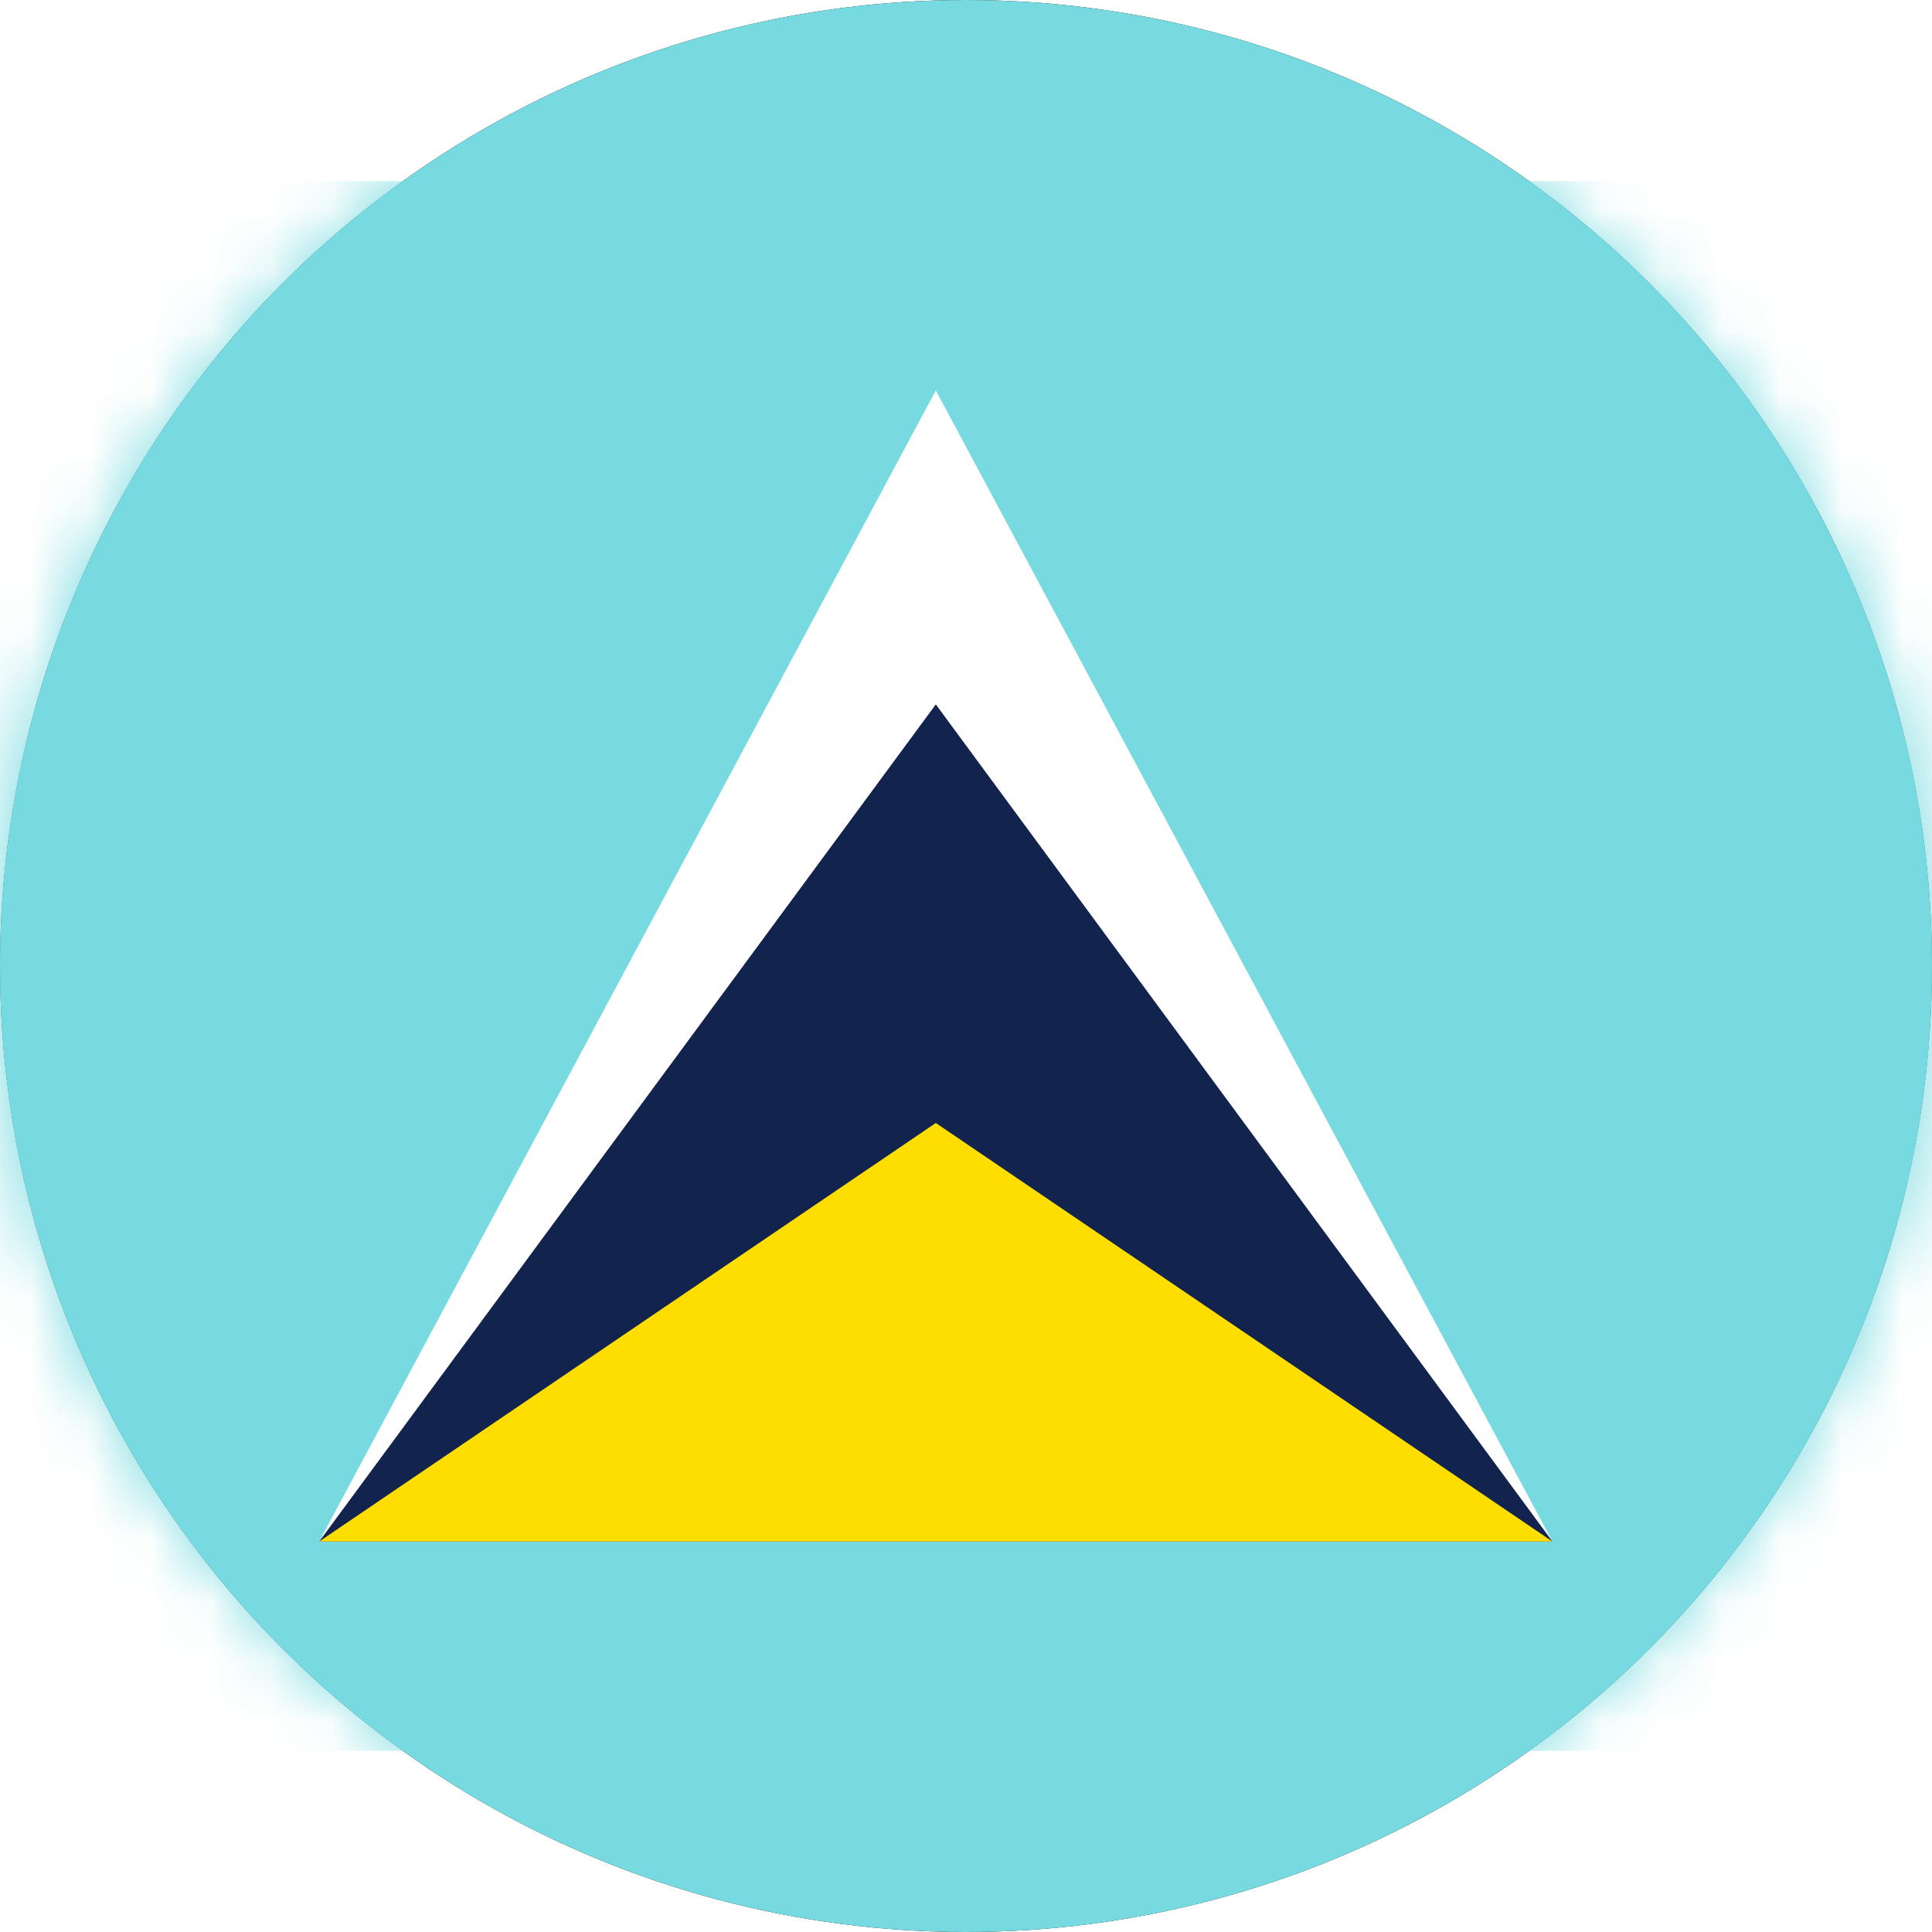
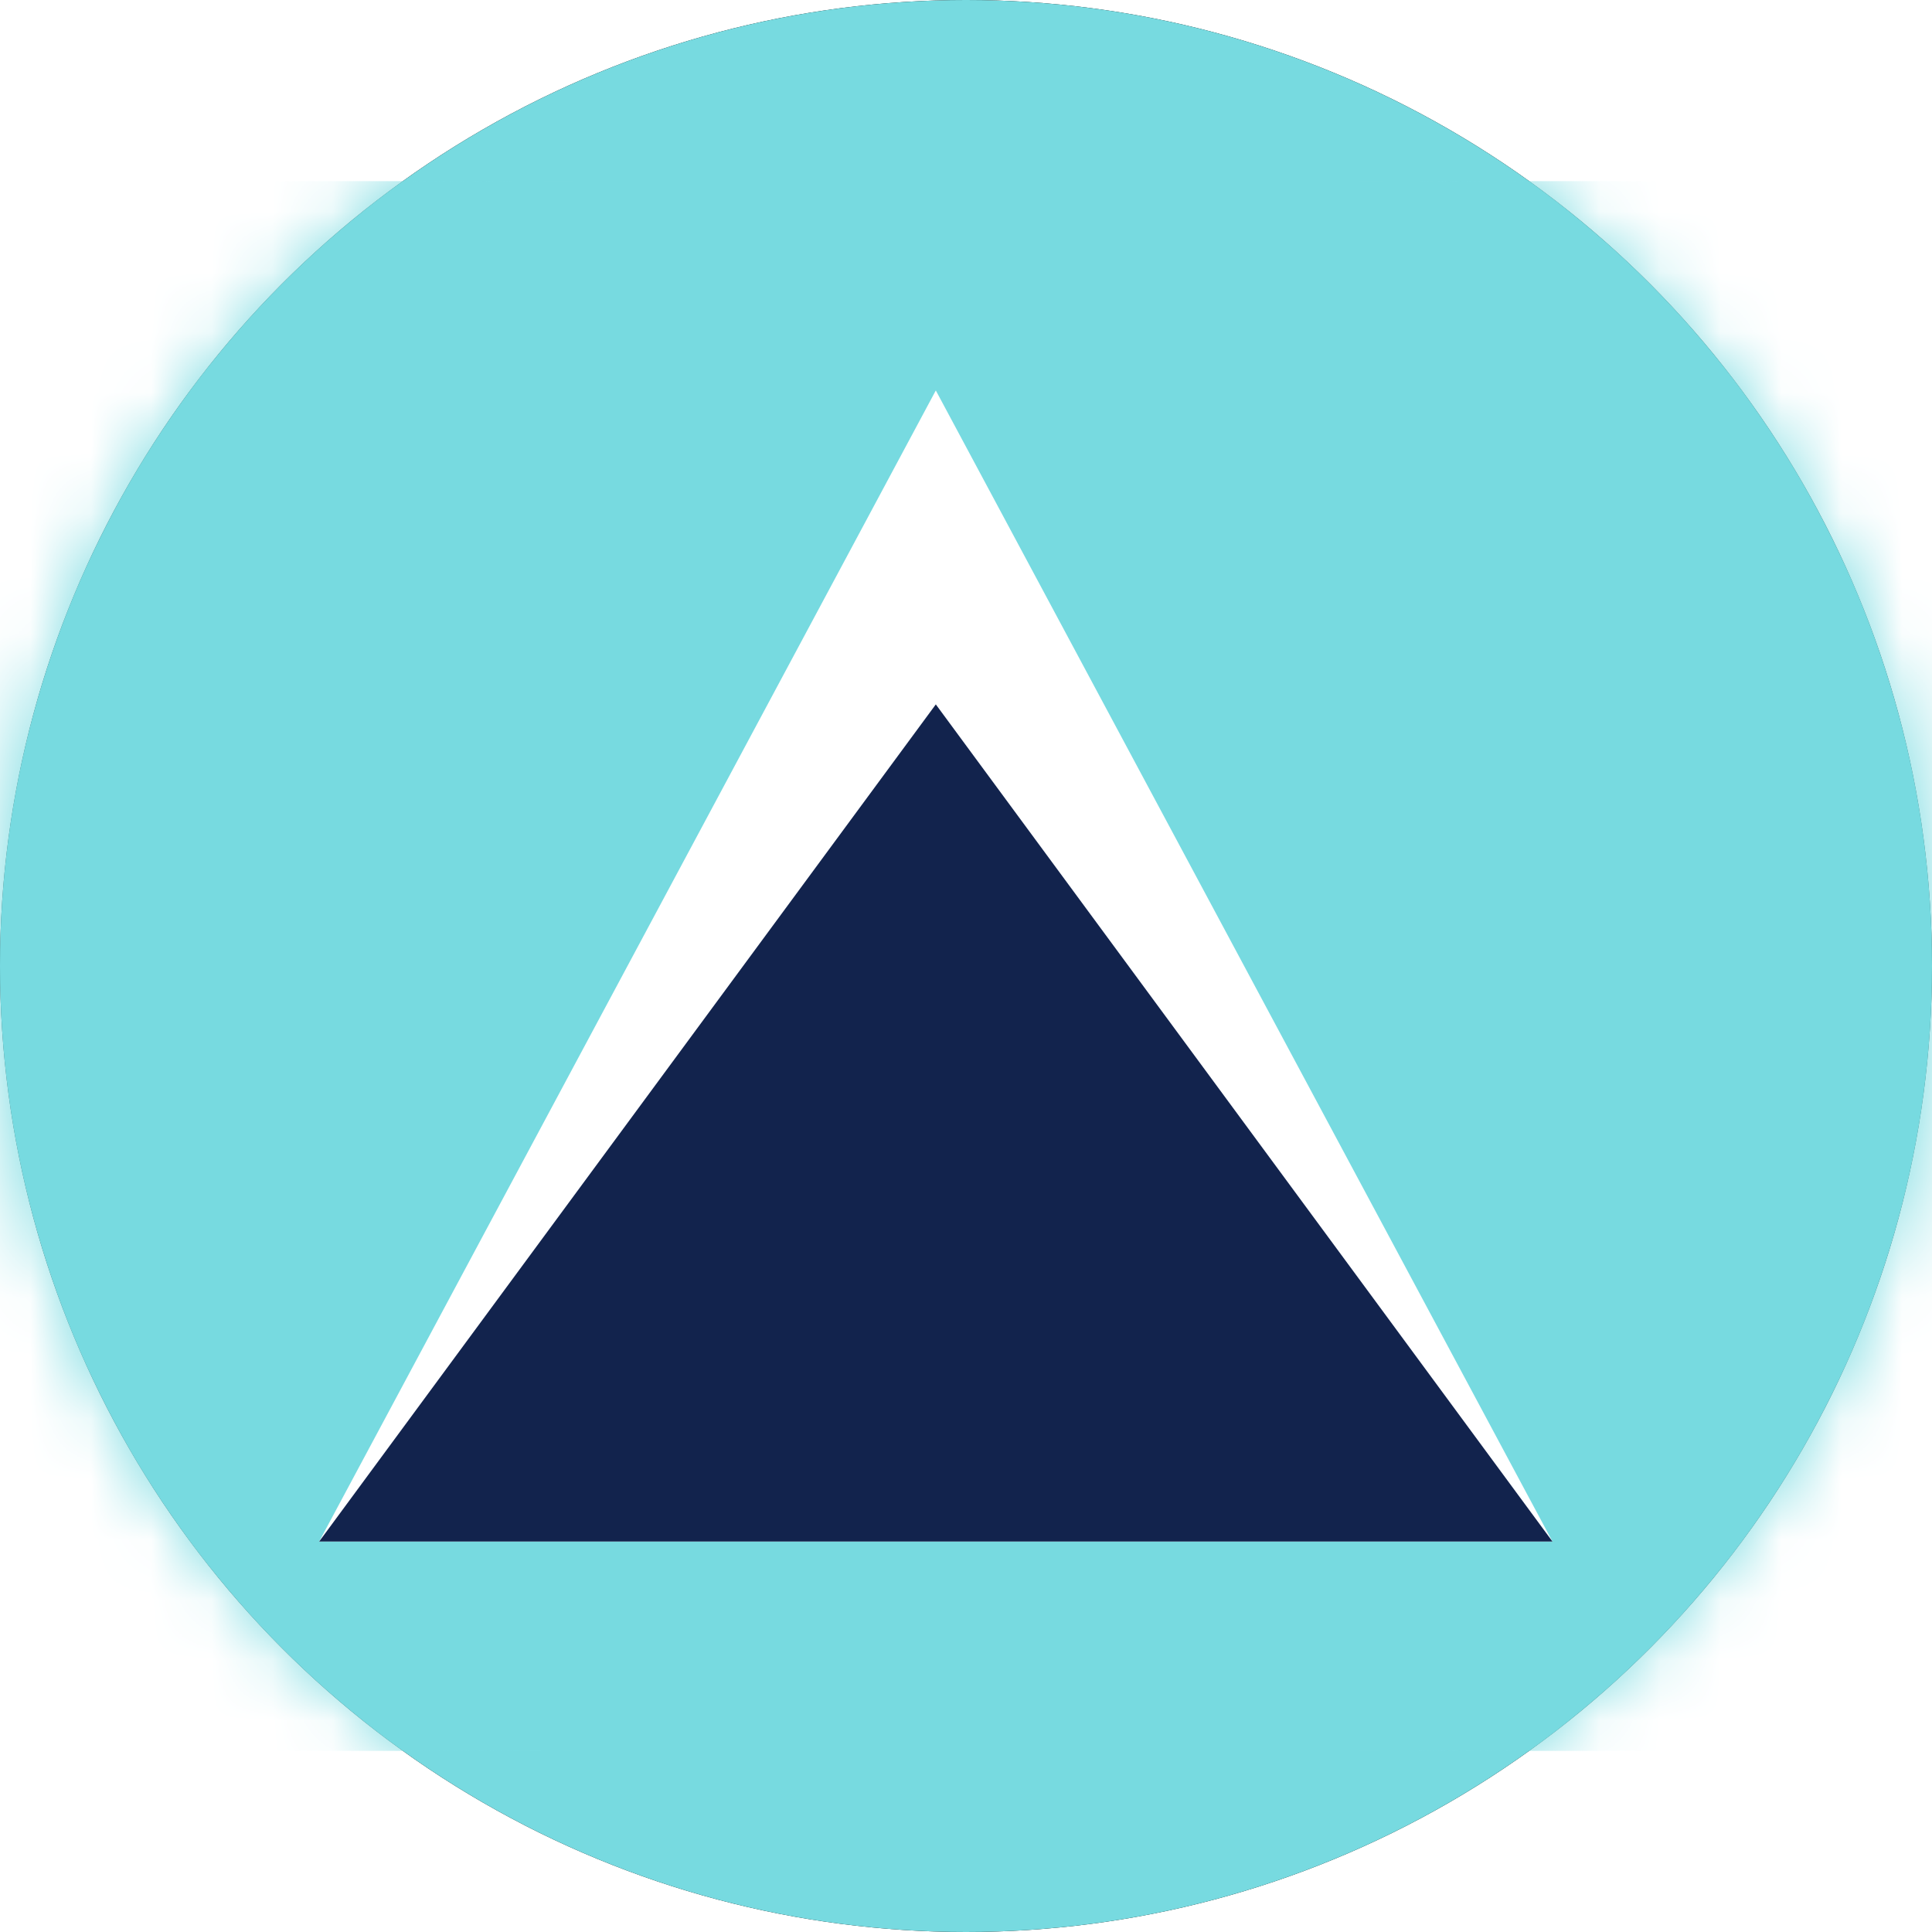
<svg xmlns="http://www.w3.org/2000/svg" xmlns:xlink="http://www.w3.org/1999/xlink" width="32" height="32">
  <defs>
    <circle id="a" cx="16" cy="16" r="16" />
    <circle id="c" cx="16" cy="16" r="16" />
    <filter x="-4.7%" y="-4.7%" width="109.4%" height="109.4%" filterUnits="objectBoundingBox" id="b">
      <feMorphology radius="1" in="SourceAlpha" result="shadowSpreadInner1" />
      <feGaussianBlur stdDeviation="1" in="shadowSpreadInner1" result="shadowBlurInner1" />
      <feOffset in="shadowBlurInner1" result="shadowOffsetInner1" />
      <feComposite in="shadowOffsetInner1" in2="SourceAlpha" operator="arithmetic" k2="-1" k3="1" result="shadowInnerInner1" />
      <feColorMatrix values="0 0 0 0 0 0 0 0 0 0 0 0 0 0 0 0 0 0 0.5 0" in="shadowInnerInner1" />
    </filter>
    <path id="e" d="M0 0h39v26H0z" />
  </defs>
  <g fill="none" fill-rule="evenodd">
    <use fill="#FFF" xlink:href="#a" />
    <use fill="#000" filter="url(#b)" xlink:href="#a" />
    <mask id="d" fill="#fff">
      <use xlink:href="#c" />
    </mask>
    <use fill="#77DAE0" xlink:href="#c" />
    <g mask="url(#d)">
      <g transform="translate(-4 3)">
        <mask id="f" fill="#fff">
          <use xlink:href="#e" />
        </mask>
        <use fill="#77DAE0" xlink:href="#e" />
-         <path fill="#FFF" mask="url(#f)" d="m19.5 3.467 10.214 19.066H9.286z" />
+         <path fill="#FFF" mask="url(#f)" d="m19.5 3.467 10.214 19.066H9.286" />
        <path fill="#12234D" mask="url(#f)" d="m19.5 8.667 10.214 13.866H9.286z" />
-         <path fill="#FEDD00" mask="url(#f)" d="m19.5 15.6 10.214 6.933H9.286z" />
      </g>
    </g>
  </g>
</svg>